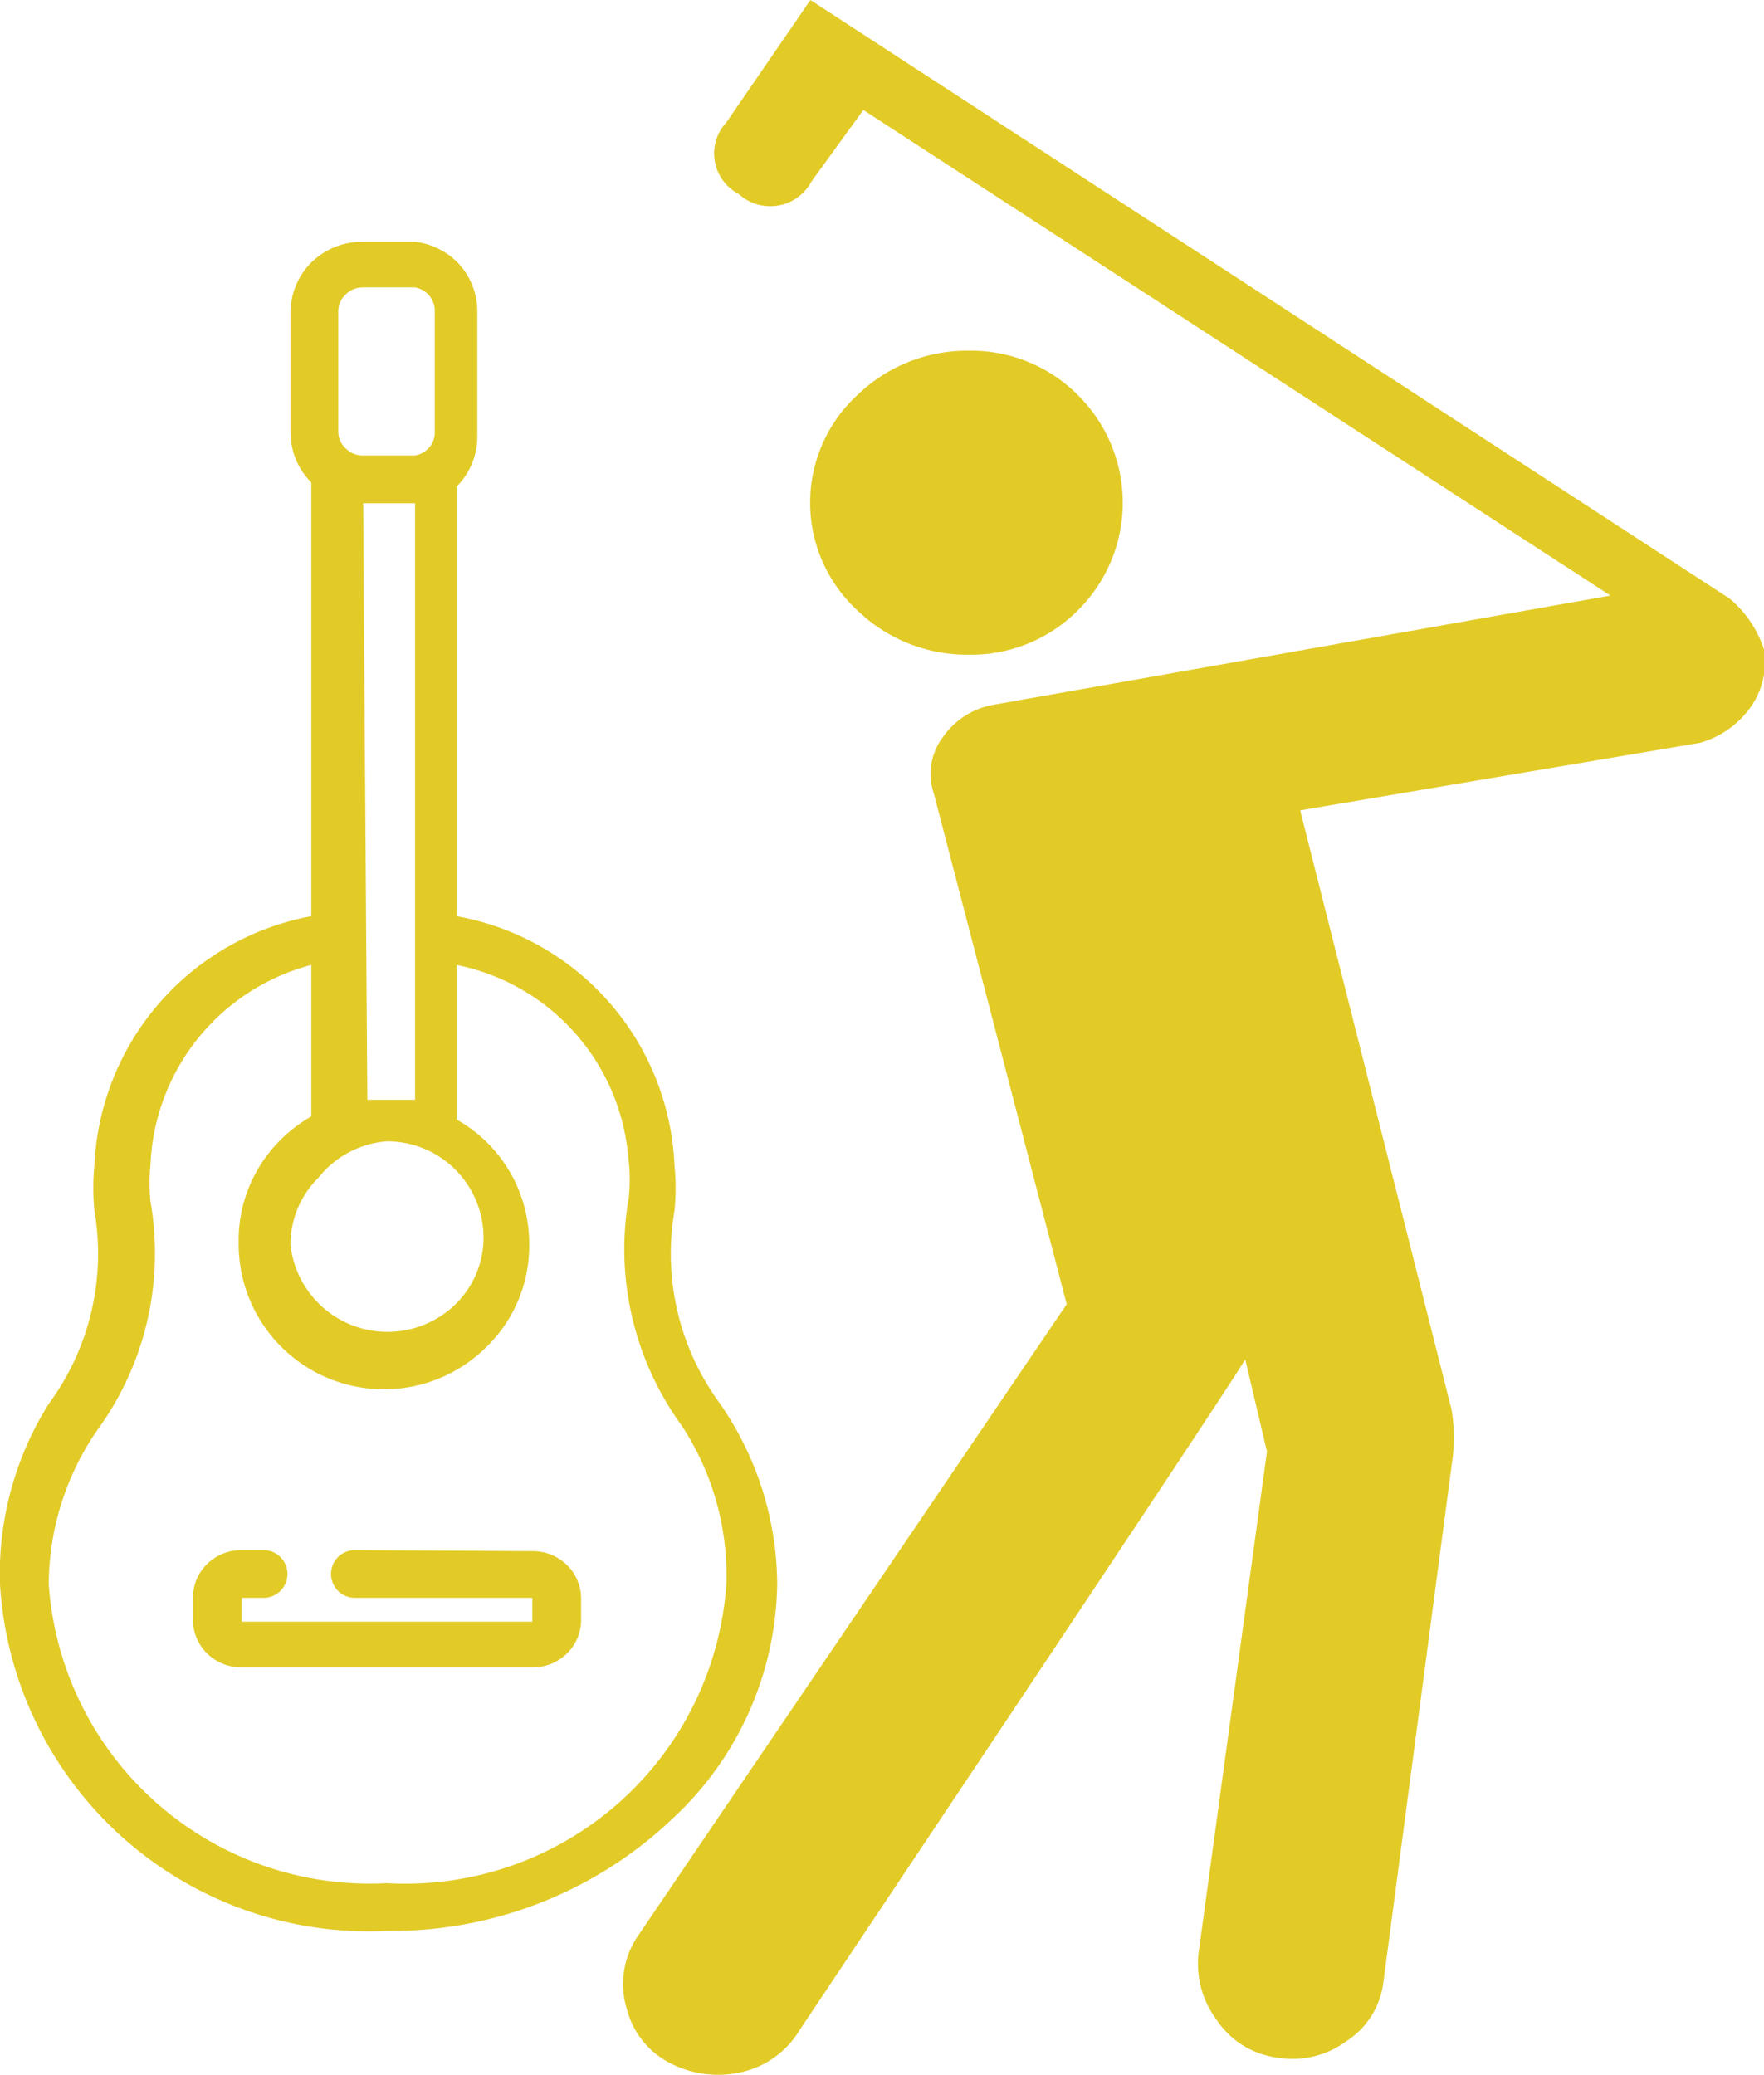
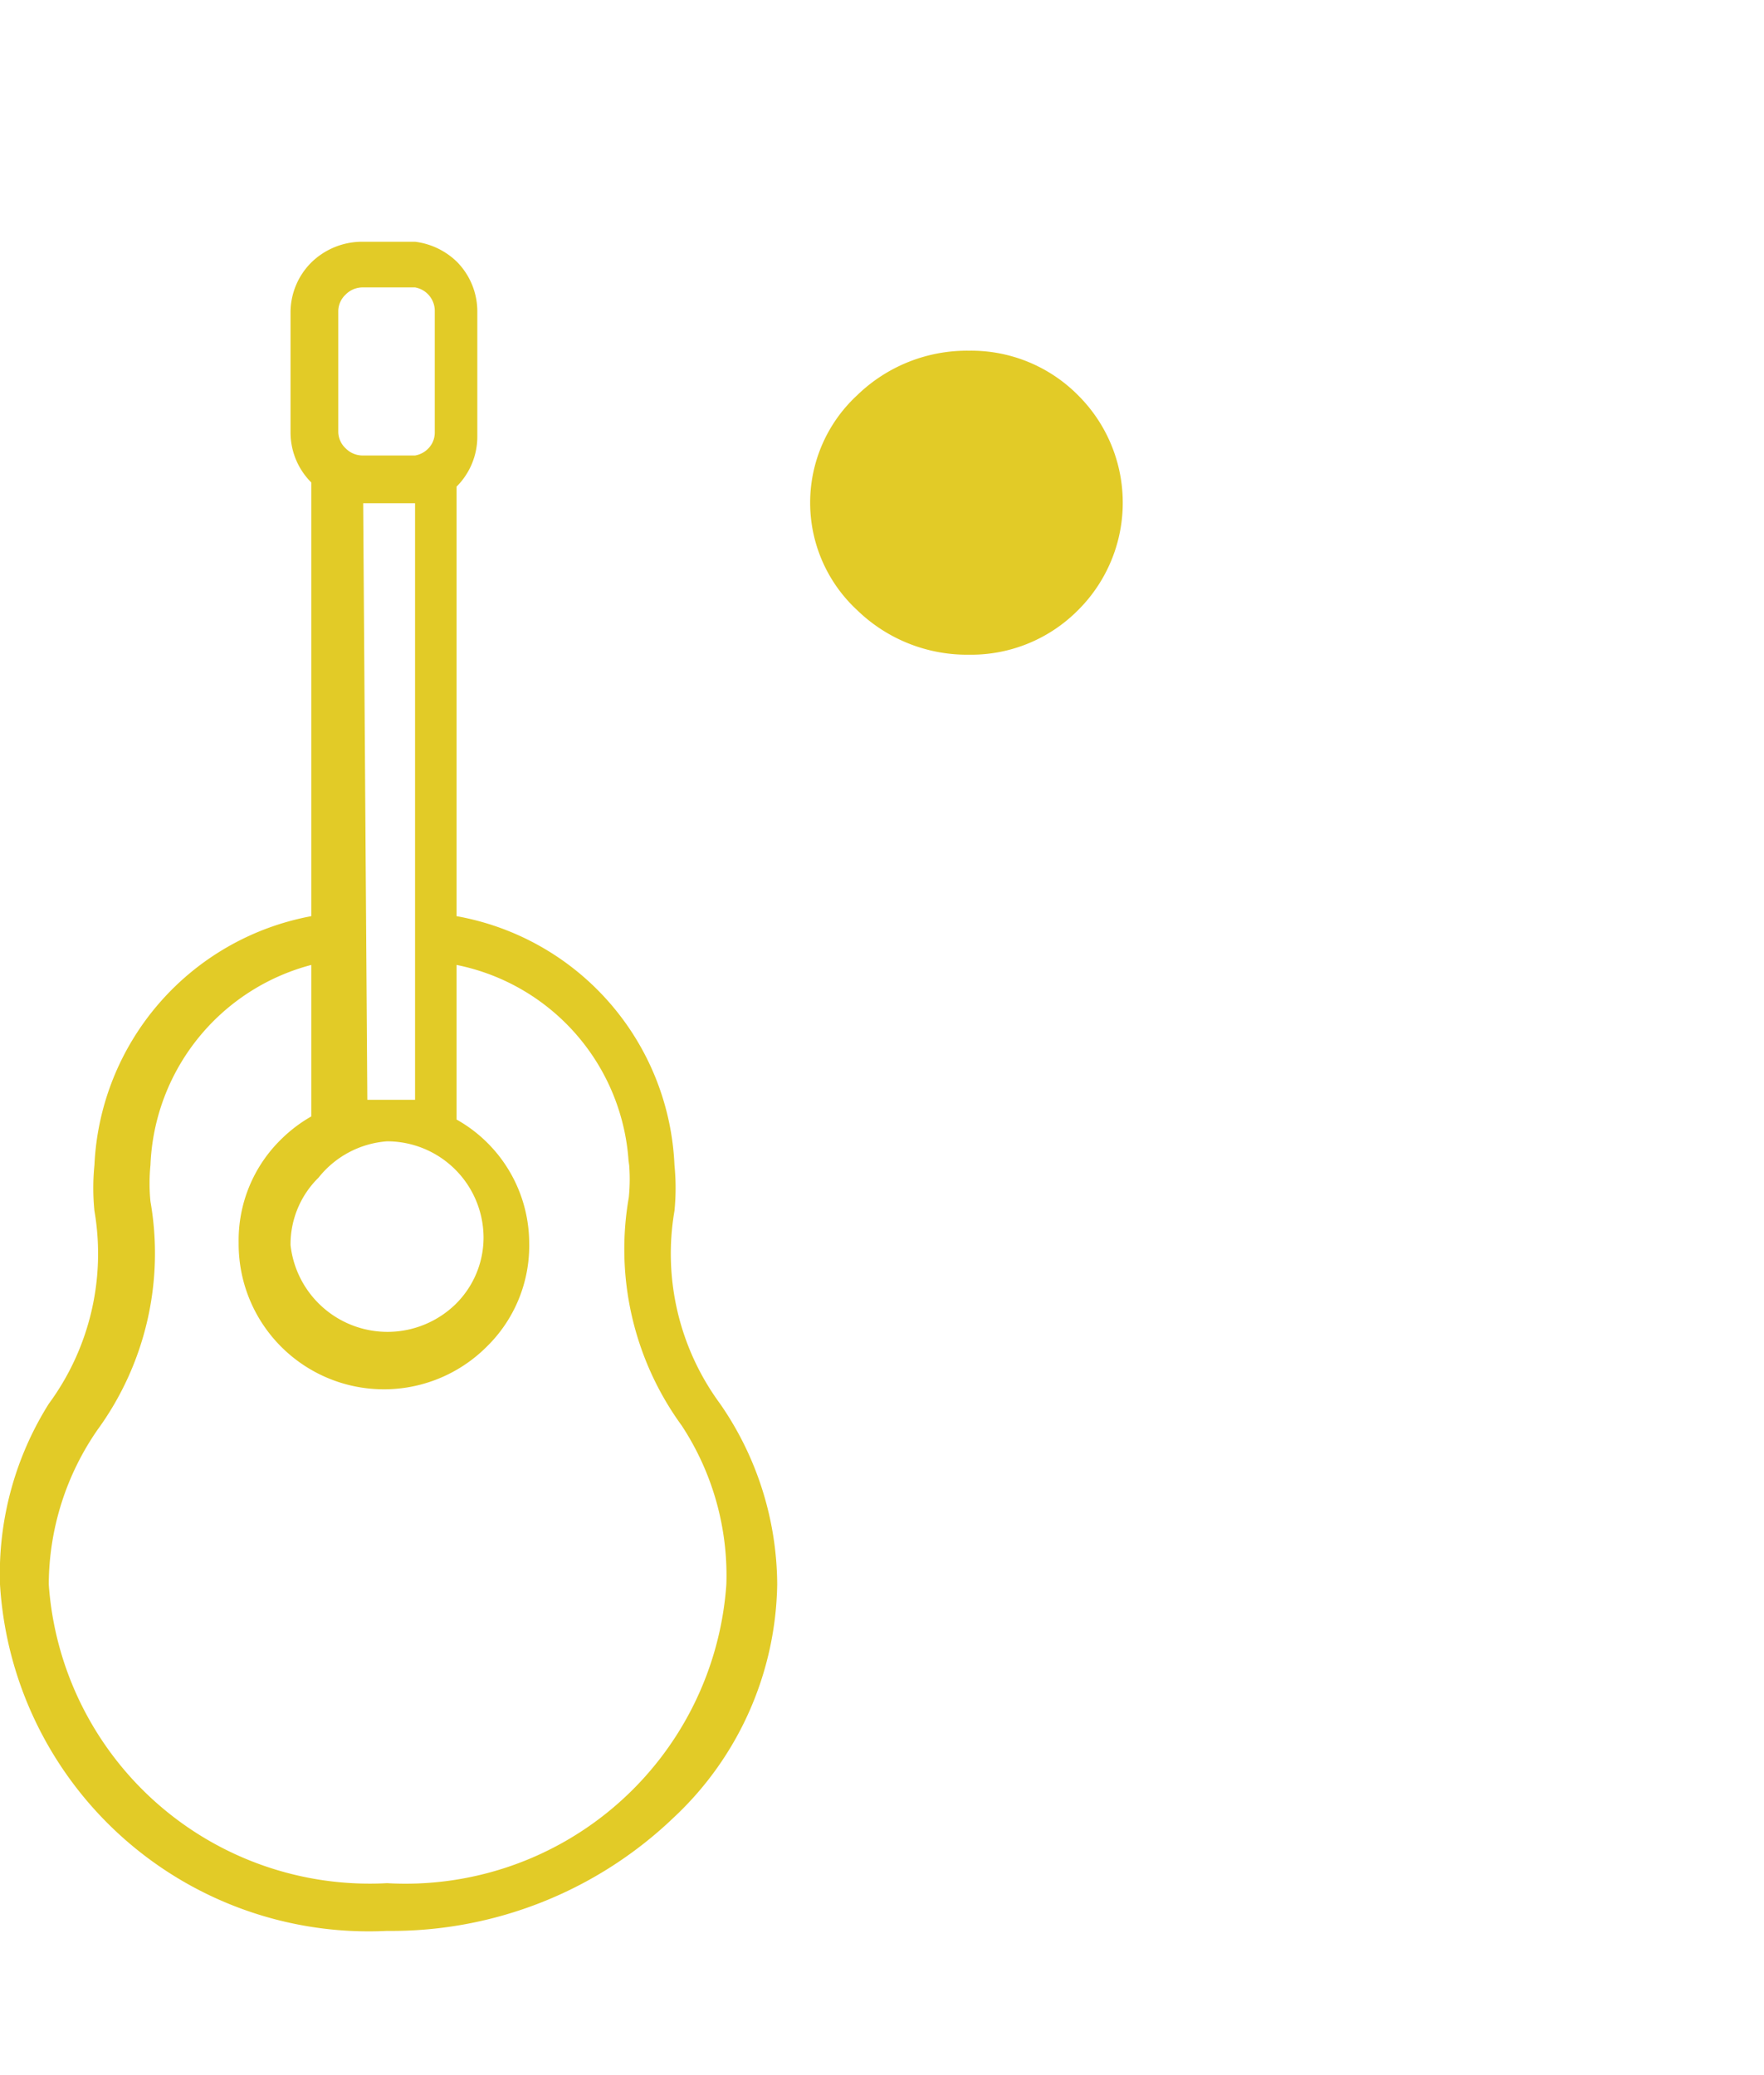
<svg xmlns="http://www.w3.org/2000/svg" viewBox="0 0 17 20">
  <title>josue-kula-ntete-Extras</title>
  <g id="Layer_2" data-name="Layer 2">
    <g id="Layer_1-2" data-name="Layer 1">
      <path d="M9.34,3.38a1.52,1.52,0,0,0-1.08.43,1.41,1.41,0,0,0,0,2.07,1.52,1.52,0,0,0,1.08.43,1.45,1.45,0,0,0,1.05-.43,1.46,1.46,0,0,0,0-2.07A1.45,1.45,0,0,0,9.34,3.38Z" style="fill:#e2cb27" />
-       <path d="M17,6.26a1.08,1.08,0,0,0-.33-.49L7.81,0,7,1.18a.44.44,0,0,0,.12.69.45.45,0,0,0,.7-.12l.5-.69,7.2,4.68L9.59,6.79a.75.75,0,0,0-.5.31A.59.59,0,0,0,9,7.65l1.28,4.92-4.14,6.1a.82.82,0,0,0-.1.69.81.81,0,0,0,.43.53,1,1,0,0,0,.68.08.88.88,0,0,0,.56-.41Q12,13.14,12,13.1l.21.89-.66,4.84a.9.9,0,0,0,.17.63.83.83,0,0,0,.58.37.88.88,0,0,0,.68-.16.79.79,0,0,0,.35-.55l.66-5a1.7,1.7,0,0,0,0-.53L12.53,7.81l3.85-.65a.89.89,0,0,0,.48-.33A.75.75,0,0,0,17,6.26Z" style="fill:#e2cb27" />
      <path d="M4,2.33H3.49a.7.7,0,0,0-.49.2A.68.68,0,0,0,2.8,3V4.17a.68.68,0,0,0,.2.48l0,0H3V8.83a2.56,2.56,0,0,0-2.09,2.4,2.22,2.22,0,0,0,0,.44,2.44,2.44,0,0,1-.44,1.86A3.08,3.08,0,0,0,0,15.27a3.56,3.56,0,0,0,3.73,3.34,3.93,3.93,0,0,0,2.76-1.09,3.14,3.14,0,0,0,1-2.25,3.08,3.08,0,0,0-.55-1.74,2.44,2.44,0,0,1-.44-1.86,2.22,2.22,0,0,0,0-.44,2.55,2.55,0,0,0-2.1-2.4V4.69h0l0,0a.68.68,0,0,0,.2-.48V3a.68.68,0,0,0-.2-.48A.7.7,0,0,0,4,2.33ZM3.5,4.85H4V10.6l-.23,0-.23,0ZM3.73,11a.93.93,0,0,1,.93.92.9.9,0,0,1-.27.65A.94.94,0,0,1,2.8,12a.9.9,0,0,1,.27-.65A.93.93,0,0,1,3.73,11Zm2.33.19a1.77,1.77,0,0,1,0,.35,2.89,2.89,0,0,0,.51,2.2A2.63,2.63,0,0,1,7,15.27a3.1,3.1,0,0,1-3.27,2.88A3.1,3.1,0,0,1,.47,15.27a2.63,2.63,0,0,1,.47-1.49,2.89,2.89,0,0,0,.51-2.2,1.77,1.77,0,0,1,0-.35A2.08,2.08,0,0,1,3,9.3v1.46a1.4,1.4,0,0,0-.29.22,1.36,1.36,0,0,0-.41,1,1.4,1.4,0,0,0,2.39,1,1.36,1.36,0,0,0,.41-1,1.37,1.37,0,0,0-.7-1.19V9.3A2.07,2.07,0,0,1,6.06,11.23ZM4.19,3V4.17a.22.22,0,0,1-.07.16A.23.23,0,0,1,4,4.39H3.49a.23.23,0,0,1-.16-.07.22.22,0,0,1-.07-.16V3a.22.22,0,0,1,.07-.16.23.23,0,0,1,.16-.07H4A.23.23,0,0,1,4.19,3Z" style="fill:#e2cb27" />
-       <path d="M3.42,14.94a.23.23,0,1,0,0,.46H5.13v.23H2.33V15.4h.21a.23.23,0,1,0,0-.46H2.33a.47.47,0,0,0-.33.13.45.45,0,0,0-.14.32v.23a.45.45,0,0,0,.14.32.47.47,0,0,0,.33.13h2.8a.47.47,0,0,0,.33-.13.45.45,0,0,0,.14-.32V15.4a.45.45,0,0,0-.14-.32.47.47,0,0,0-.33-.13Z" style="fill:#e2cb27" />
    </g>
  </g>
</svg>